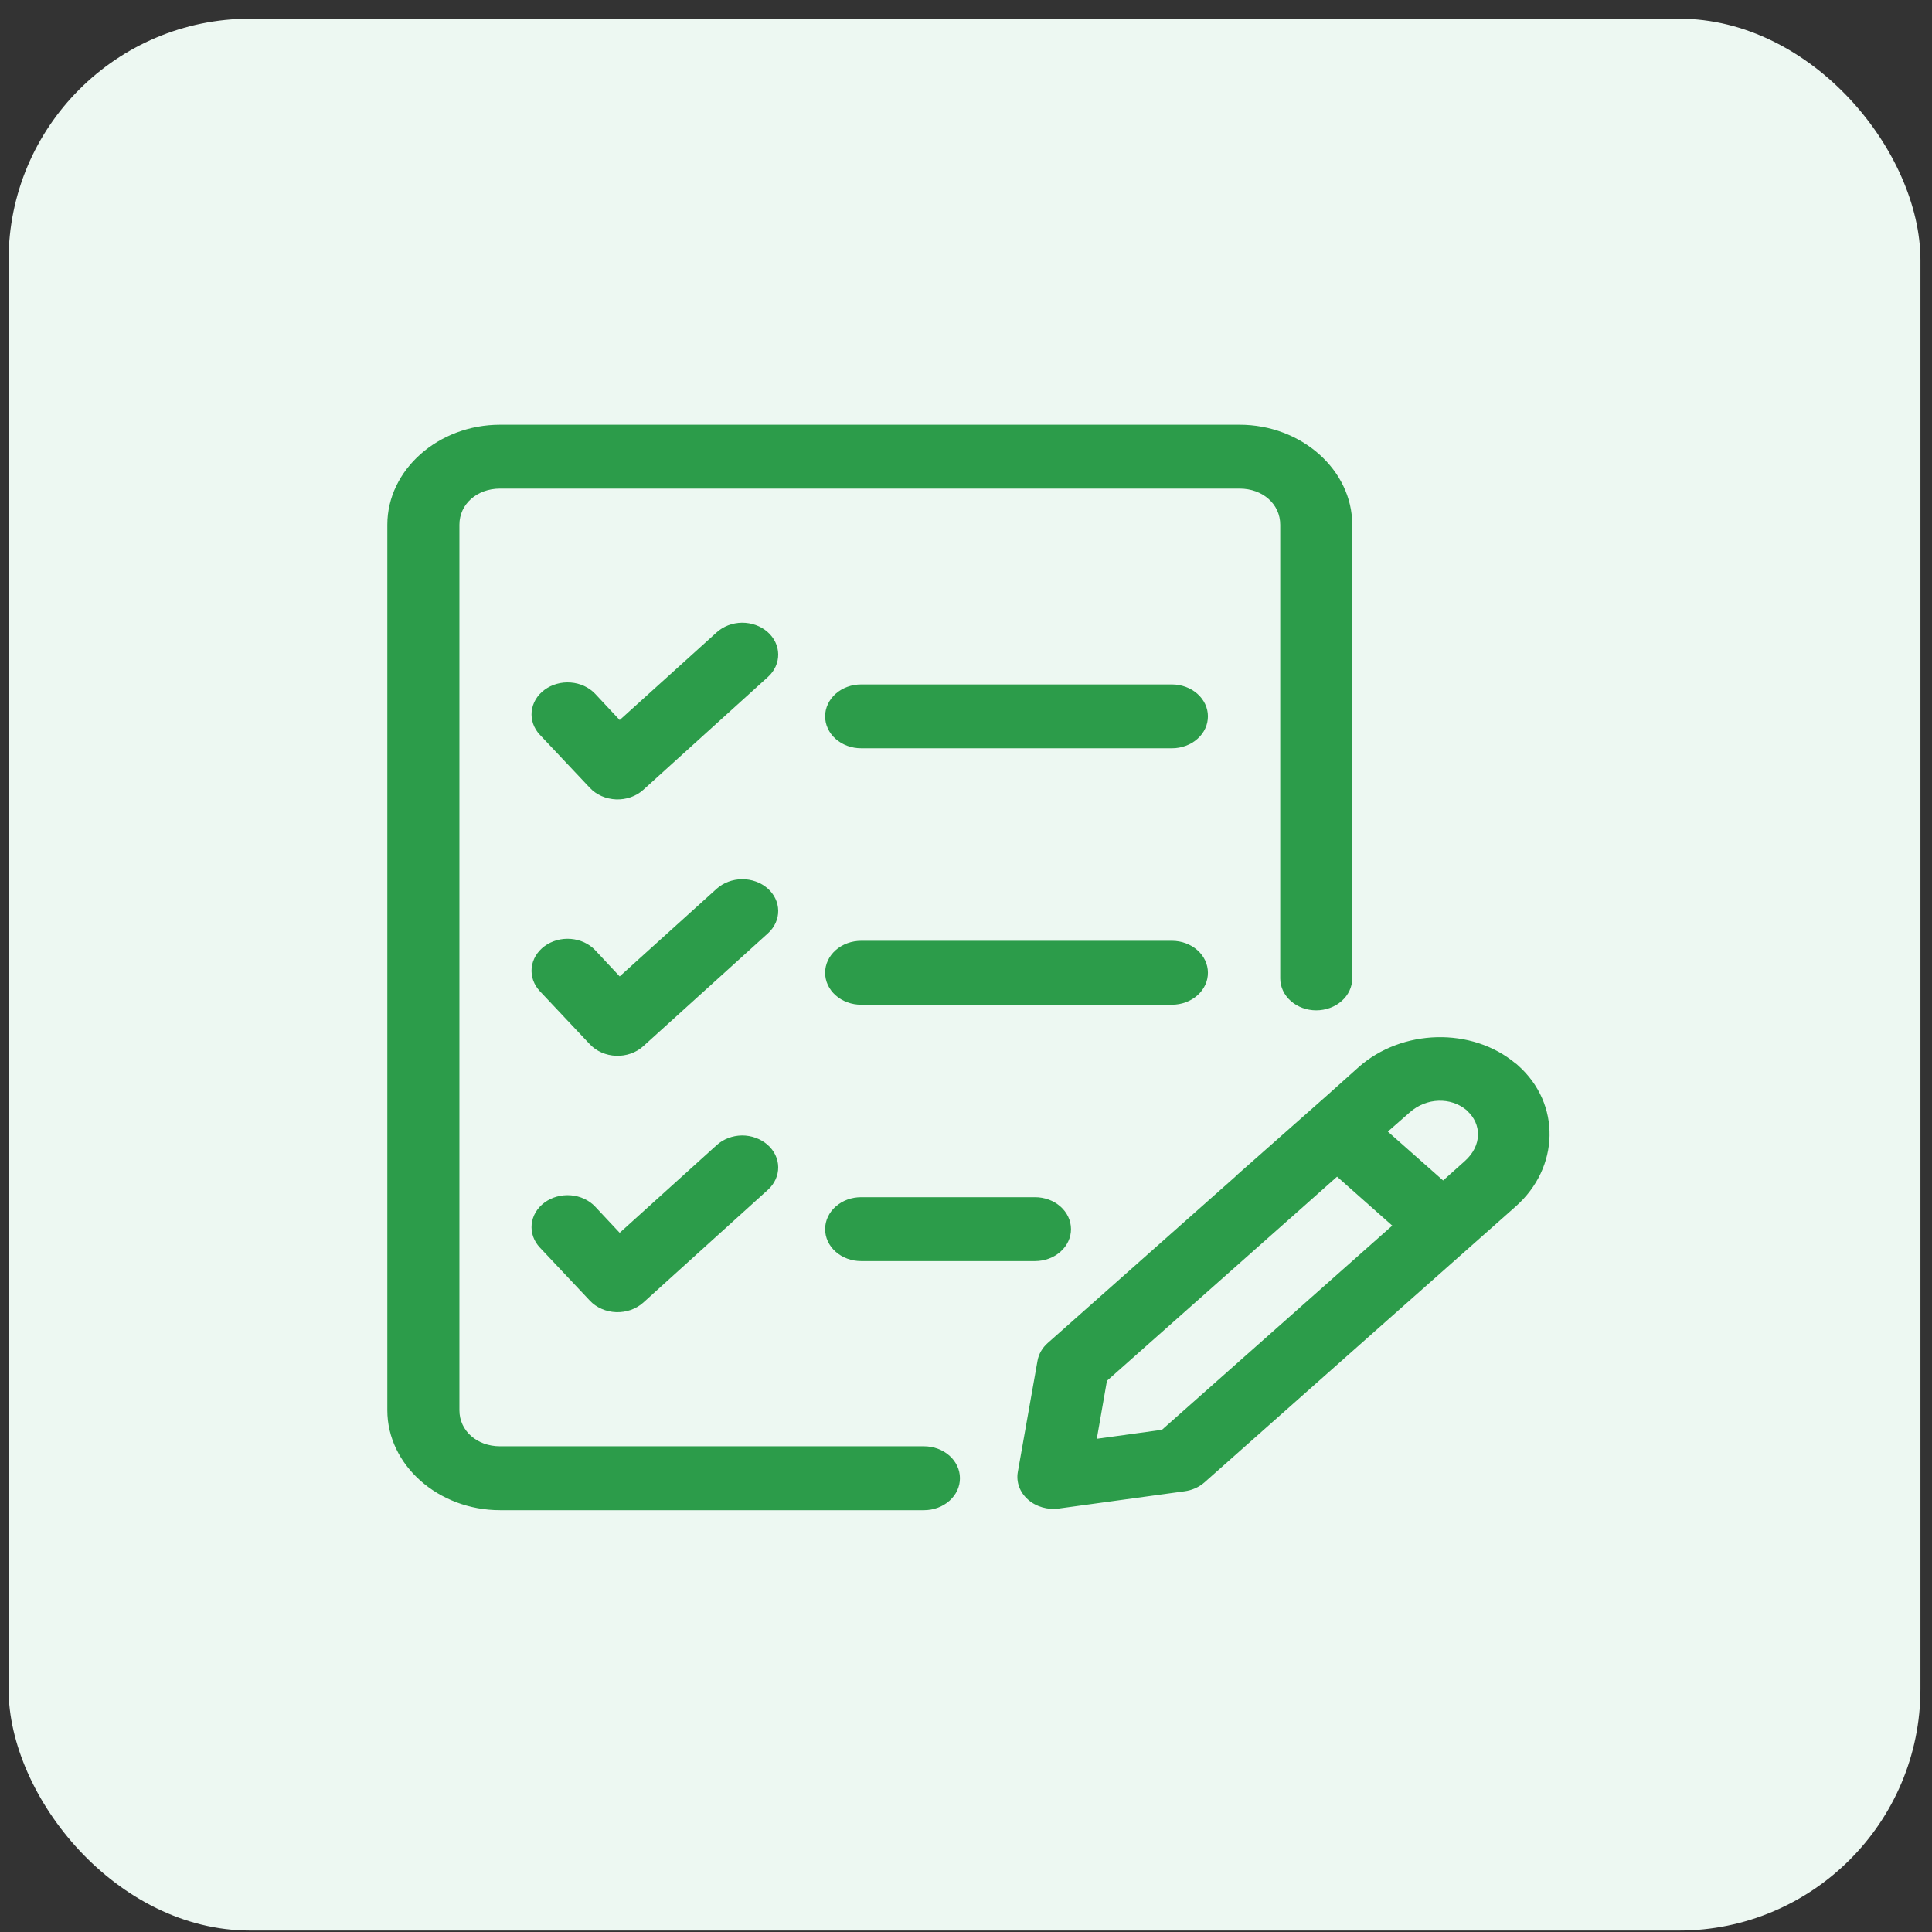
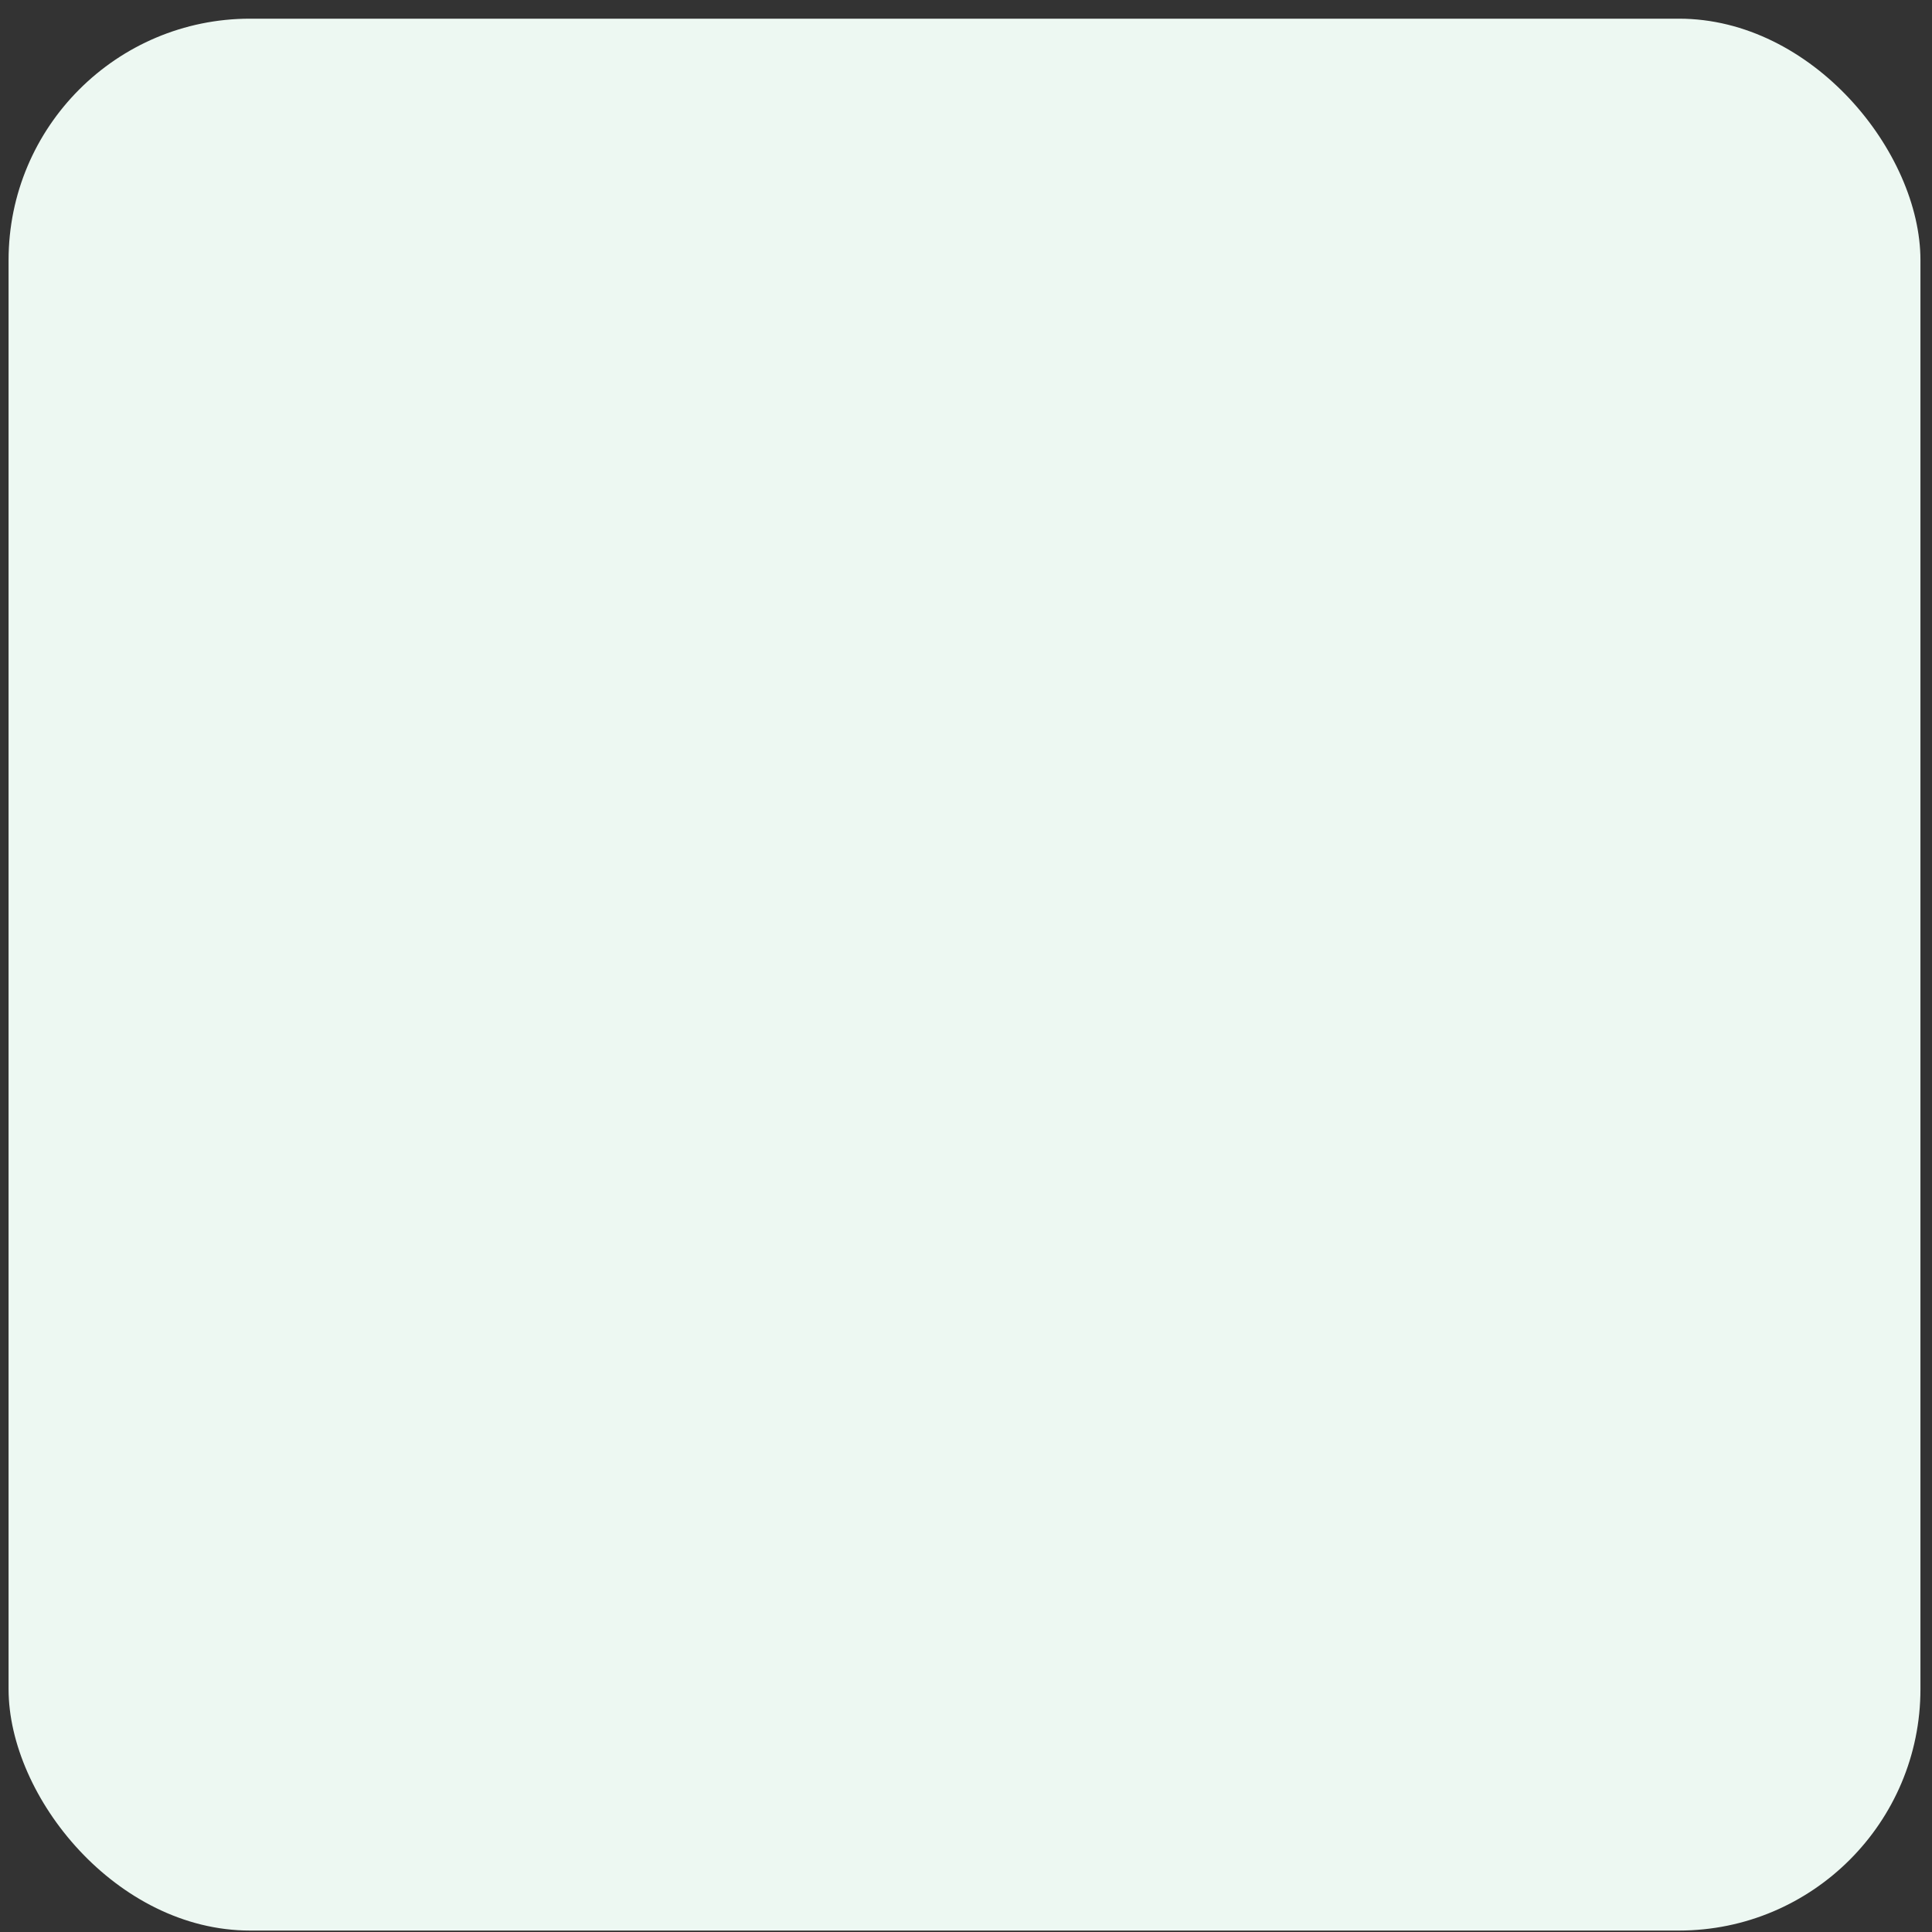
<svg xmlns="http://www.w3.org/2000/svg" width="96" height="96" viewBox="0 0 96 96" fill="none">
  <rect x="0" y="0" width="96" height="96" fill="#333333" stroke="none" />
  <rect x="0.426" y="0.928" width="95" height="95" rx="12" fill="#EDF8F2" />
  <g clip-path="url(#clip0_1440_13619)">
-     <path d="M24.848 21.105C21.776 21.105 19.246 23.349 19.246 26.072V70.074C19.246 72.797 21.776 75.04 24.848 75.04H45.914C46.149 75.04 46.382 74.998 46.599 74.918C46.816 74.838 47.013 74.72 47.179 74.572C47.345 74.424 47.476 74.249 47.566 74.056C47.655 73.863 47.7 73.656 47.699 73.448C47.698 73.028 47.51 72.626 47.175 72.329C46.841 72.032 46.387 71.865 45.914 71.865H24.848C23.695 71.865 22.828 71.092 22.828 70.074V26.072C22.828 25.053 23.695 24.278 24.848 24.278H43.219H61.594C62.747 24.278 63.614 25.053 63.614 26.072V48.623C63.616 49.041 63.804 49.442 64.138 49.738C64.472 50.034 64.924 50.201 65.396 50.203C65.631 50.203 65.864 50.163 66.081 50.084C66.299 50.005 66.497 49.889 66.663 49.742C66.83 49.596 66.963 49.421 67.053 49.229C67.144 49.037 67.192 48.831 67.192 48.623V26.072C67.192 23.349 64.665 21.105 61.594 21.105H43.219H24.848ZM36.866 30.942C36.393 30.948 35.941 31.121 35.611 31.422L30.792 35.778L29.576 34.477C29.425 34.317 29.24 34.185 29.032 34.088C28.823 33.991 28.595 33.932 28.361 33.914C28.127 33.895 27.89 33.918 27.666 33.981C27.442 34.043 27.233 34.145 27.053 34.279C26.872 34.412 26.724 34.576 26.614 34.761C26.506 34.946 26.439 35.148 26.418 35.356C26.397 35.564 26.423 35.773 26.493 35.972C26.564 36.171 26.678 36.356 26.829 36.515L29.311 39.149C29.471 39.32 29.669 39.459 29.894 39.557C30.119 39.656 30.364 39.711 30.614 39.721C30.865 39.73 31.115 39.692 31.348 39.61C31.58 39.528 31.791 39.404 31.966 39.245L38.163 33.634C38.492 33.334 38.674 32.93 38.669 32.511C38.664 32.092 38.472 31.691 38.135 31.397C37.797 31.102 37.34 30.939 36.866 30.942ZM42.796 34.009C42.561 34.008 42.329 34.048 42.111 34.127C41.894 34.206 41.696 34.322 41.529 34.469C41.362 34.616 41.23 34.79 41.139 34.983C41.048 35.175 41.001 35.381 41 35.589C40.999 35.798 41.045 36.006 41.135 36.199C41.225 36.393 41.357 36.569 41.524 36.717C41.691 36.865 41.89 36.982 42.108 37.062C42.326 37.142 42.56 37.182 42.796 37.181H58.239C58.474 37.181 58.707 37.139 58.923 37.058C59.14 36.978 59.337 36.86 59.502 36.712C59.668 36.565 59.799 36.389 59.888 36.197C59.977 36.004 60.022 35.797 60.021 35.589C60.02 35.17 59.831 34.77 59.497 34.474C59.163 34.178 58.711 34.011 58.239 34.009H42.796ZM36.87 43.687C36.396 43.692 35.944 43.862 35.611 44.161L30.792 48.517L29.576 47.216C29.425 47.056 29.24 46.924 29.032 46.827C28.823 46.731 28.595 46.672 28.361 46.653C28.127 46.635 27.89 46.657 27.666 46.72C27.442 46.783 27.233 46.884 27.053 47.018C26.872 47.152 26.724 47.316 26.614 47.5C26.506 47.685 26.439 47.887 26.418 48.095C26.397 48.303 26.423 48.512 26.493 48.711C26.564 48.91 26.678 49.095 26.829 49.255L29.311 51.891C29.471 52.062 29.67 52.201 29.895 52.299C30.119 52.397 30.365 52.453 30.615 52.461C30.866 52.47 31.115 52.432 31.348 52.35C31.581 52.268 31.791 52.143 31.966 51.984L38.163 46.373C38.492 46.073 38.674 45.669 38.669 45.25C38.664 44.831 38.472 44.431 38.135 44.137C37.796 43.845 37.342 43.683 36.87 43.687ZM42.796 46.748C42.561 46.748 42.328 46.788 42.11 46.867C41.893 46.946 41.695 47.063 41.528 47.21C41.361 47.357 41.229 47.531 41.138 47.724C41.047 47.916 41.001 48.123 41 48.331C40.999 48.541 41.045 48.748 41.135 48.942C41.225 49.135 41.357 49.311 41.524 49.459C41.691 49.607 41.89 49.725 42.108 49.804C42.326 49.884 42.56 49.925 42.796 49.924H58.239C58.474 49.923 58.707 49.881 58.923 49.801C59.14 49.72 59.337 49.603 59.502 49.455C59.668 49.307 59.799 49.132 59.888 48.939C59.977 48.746 60.022 48.54 60.021 48.331C60.02 47.912 59.833 47.511 59.499 47.214C59.165 46.917 58.712 46.75 58.239 46.748H42.796ZM71.396 51.538C69.985 51.574 68.579 52.077 67.51 53.025L65.938 54.432L61.5 58.354C61.48 58.37 61.441 58.408 61.367 58.481L52.057 66.737C51.789 66.975 51.613 67.282 51.554 67.614L50.575 73.141C50.531 73.388 50.554 73.641 50.641 73.88C50.728 74.118 50.878 74.334 51.078 74.511C51.277 74.689 51.521 74.821 51.79 74.898C52.059 74.976 52.344 74.996 52.623 74.956L58.858 74.101C59.233 74.051 59.581 73.896 59.85 73.658L69.24 65.331L73.745 61.34L75.317 59.946C77.489 58.021 77.589 54.853 75.422 52.932C75.412 52.922 75.381 52.894 75.328 52.849C75.324 52.849 75.321 52.849 75.317 52.849C74.228 51.933 72.807 51.502 71.396 51.538ZM71.484 54.695C71.984 54.679 72.47 54.832 72.847 55.144H72.861C72.861 55.144 72.856 55.154 72.885 55.181C73.639 55.85 73.647 56.929 72.781 57.697L71.708 58.657L68.961 56.228L70.048 55.274C70.472 54.898 70.984 54.711 71.484 54.695ZM36.866 56.42C36.393 56.427 35.941 56.6 35.611 56.901L30.792 61.257L29.576 59.959C29.426 59.798 29.241 59.666 29.032 59.569C28.824 59.472 28.596 59.413 28.362 59.394C28.127 59.375 27.891 59.398 27.667 59.46C27.442 59.522 27.233 59.623 27.053 59.757C26.872 59.891 26.723 60.055 26.614 60.24C26.506 60.425 26.439 60.627 26.418 60.834C26.397 61.042 26.423 61.252 26.493 61.451C26.564 61.65 26.678 61.834 26.829 61.994L29.311 64.63C29.471 64.801 29.67 64.94 29.895 65.038C30.119 65.137 30.365 65.192 30.615 65.201C30.866 65.209 31.115 65.171 31.348 65.089C31.581 65.007 31.791 64.882 31.966 64.724L38.163 59.116C38.492 58.816 38.674 58.411 38.669 57.992C38.664 57.573 38.472 57.173 38.135 56.879C37.967 56.733 37.769 56.617 37.552 56.538C37.334 56.459 37.101 56.419 36.866 56.42ZM66.438 58.468L69.181 60.9L66.703 63.097L57.736 71.047L54.5 71.493L55.003 68.612L63.97 60.659C63.988 60.643 64.006 60.628 64.023 60.612V60.602C64.028 60.602 64.032 60.602 64.037 60.602L66.438 58.468ZM42.796 59.488C42.561 59.487 42.328 59.527 42.11 59.606C41.893 59.685 41.695 59.802 41.528 59.949C41.361 60.096 41.228 60.271 41.138 60.463C41.047 60.656 41.001 60.862 41 61.071C40.999 61.28 41.045 61.488 41.135 61.681C41.225 61.875 41.357 62.051 41.524 62.199C41.691 62.347 41.889 62.464 42.108 62.544C42.326 62.623 42.56 62.664 42.796 62.663H51.435C51.67 62.662 51.903 62.62 52.119 62.54C52.336 62.46 52.533 62.342 52.698 62.194C52.864 62.046 52.995 61.871 53.084 61.678C53.173 61.486 53.218 61.279 53.217 61.071C53.216 60.652 53.029 60.25 52.694 59.953C52.361 59.657 51.908 59.489 51.435 59.488H42.796Z" fill="#2C9C4A" />
+     <path d="M24.848 21.105C21.776 21.105 19.246 23.349 19.246 26.072V70.074C19.246 72.797 21.776 75.04 24.848 75.04H45.914C46.149 75.04 46.382 74.998 46.599 74.918C46.816 74.838 47.013 74.72 47.179 74.572C47.345 74.424 47.476 74.249 47.566 74.056C47.655 73.863 47.7 73.656 47.699 73.448C47.698 73.028 47.51 72.626 47.175 72.329C46.841 72.032 46.387 71.865 45.914 71.865H24.848C23.695 71.865 22.828 71.092 22.828 70.074V26.072C22.828 25.053 23.695 24.278 24.848 24.278H43.219H61.594C62.747 24.278 63.614 25.053 63.614 26.072V48.623C63.616 49.041 63.804 49.442 64.138 49.738C64.472 50.034 64.924 50.201 65.396 50.203C65.631 50.203 65.864 50.163 66.081 50.084C66.299 50.005 66.497 49.889 66.663 49.742C66.83 49.596 66.963 49.421 67.053 49.229C67.144 49.037 67.192 48.831 67.192 48.623V26.072C67.192 23.349 64.665 21.105 61.594 21.105H43.219H24.848ZM36.866 30.942C36.393 30.948 35.941 31.121 35.611 31.422L30.792 35.778L29.576 34.477C29.425 34.317 29.24 34.185 29.032 34.088C28.823 33.991 28.595 33.932 28.361 33.914C28.127 33.895 27.89 33.918 27.666 33.981C27.442 34.043 27.233 34.145 27.053 34.279C26.872 34.412 26.724 34.576 26.614 34.761C26.506 34.946 26.439 35.148 26.418 35.356C26.397 35.564 26.423 35.773 26.493 35.972C26.564 36.171 26.678 36.356 26.829 36.515L29.311 39.149C29.471 39.32 29.669 39.459 29.894 39.557C30.119 39.656 30.364 39.711 30.614 39.721C30.865 39.73 31.115 39.692 31.348 39.61C31.58 39.528 31.791 39.404 31.966 39.245L38.163 33.634C38.492 33.334 38.674 32.93 38.669 32.511C38.664 32.092 38.472 31.691 38.135 31.397C37.797 31.102 37.34 30.939 36.866 30.942ZM42.796 34.009C42.561 34.008 42.329 34.048 42.111 34.127C41.894 34.206 41.696 34.322 41.529 34.469C41.362 34.616 41.23 34.79 41.139 34.983C41.048 35.175 41.001 35.381 41 35.589C40.999 35.798 41.045 36.006 41.135 36.199C41.225 36.393 41.357 36.569 41.524 36.717C41.691 36.865 41.89 36.982 42.108 37.062C42.326 37.142 42.56 37.182 42.796 37.181H58.239C58.474 37.181 58.707 37.139 58.923 37.058C59.14 36.978 59.337 36.86 59.502 36.712C59.668 36.565 59.799 36.389 59.888 36.197C59.977 36.004 60.022 35.797 60.021 35.589C60.02 35.17 59.831 34.77 59.497 34.474C59.163 34.178 58.711 34.011 58.239 34.009H42.796ZM36.87 43.687C36.396 43.692 35.944 43.862 35.611 44.161L30.792 48.517L29.576 47.216C29.425 47.056 29.24 46.924 29.032 46.827C28.823 46.731 28.595 46.672 28.361 46.653C28.127 46.635 27.89 46.657 27.666 46.72C27.442 46.783 27.233 46.884 27.053 47.018C26.872 47.152 26.724 47.316 26.614 47.5C26.506 47.685 26.439 47.887 26.418 48.095C26.397 48.303 26.423 48.512 26.493 48.711C26.564 48.91 26.678 49.095 26.829 49.255L29.311 51.891C29.471 52.062 29.67 52.201 29.895 52.299C30.119 52.397 30.365 52.453 30.615 52.461C30.866 52.47 31.115 52.432 31.348 52.35C31.581 52.268 31.791 52.143 31.966 51.984L38.163 46.373C38.492 46.073 38.674 45.669 38.669 45.25C38.664 44.831 38.472 44.431 38.135 44.137C37.796 43.845 37.342 43.683 36.87 43.687ZM42.796 46.748C42.561 46.748 42.328 46.788 42.11 46.867C41.893 46.946 41.695 47.063 41.528 47.21C41.361 47.357 41.229 47.531 41.138 47.724C41.047 47.916 41.001 48.123 41 48.331C40.999 48.541 41.045 48.748 41.135 48.942C41.225 49.135 41.357 49.311 41.524 49.459C41.691 49.607 41.89 49.725 42.108 49.804C42.326 49.884 42.56 49.925 42.796 49.924H58.239C58.474 49.923 58.707 49.881 58.923 49.801C59.14 49.72 59.337 49.603 59.502 49.455C59.668 49.307 59.799 49.132 59.888 48.939C59.977 48.746 60.022 48.54 60.021 48.331C60.02 47.912 59.833 47.511 59.499 47.214C59.165 46.917 58.712 46.75 58.239 46.748H42.796ZM71.396 51.538C69.985 51.574 68.579 52.077 67.51 53.025L65.938 54.432L61.5 58.354L52.057 66.737C51.789 66.975 51.613 67.282 51.554 67.614L50.575 73.141C50.531 73.388 50.554 73.641 50.641 73.88C50.728 74.118 50.878 74.334 51.078 74.511C51.277 74.689 51.521 74.821 51.79 74.898C52.059 74.976 52.344 74.996 52.623 74.956L58.858 74.101C59.233 74.051 59.581 73.896 59.85 73.658L69.24 65.331L73.745 61.34L75.317 59.946C77.489 58.021 77.589 54.853 75.422 52.932C75.412 52.922 75.381 52.894 75.328 52.849C75.324 52.849 75.321 52.849 75.317 52.849C74.228 51.933 72.807 51.502 71.396 51.538ZM71.484 54.695C71.984 54.679 72.47 54.832 72.847 55.144H72.861C72.861 55.144 72.856 55.154 72.885 55.181C73.639 55.85 73.647 56.929 72.781 57.697L71.708 58.657L68.961 56.228L70.048 55.274C70.472 54.898 70.984 54.711 71.484 54.695ZM36.866 56.42C36.393 56.427 35.941 56.6 35.611 56.901L30.792 61.257L29.576 59.959C29.426 59.798 29.241 59.666 29.032 59.569C28.824 59.472 28.596 59.413 28.362 59.394C28.127 59.375 27.891 59.398 27.667 59.46C27.442 59.522 27.233 59.623 27.053 59.757C26.872 59.891 26.723 60.055 26.614 60.24C26.506 60.425 26.439 60.627 26.418 60.834C26.397 61.042 26.423 61.252 26.493 61.451C26.564 61.65 26.678 61.834 26.829 61.994L29.311 64.63C29.471 64.801 29.67 64.94 29.895 65.038C30.119 65.137 30.365 65.192 30.615 65.201C30.866 65.209 31.115 65.171 31.348 65.089C31.581 65.007 31.791 64.882 31.966 64.724L38.163 59.116C38.492 58.816 38.674 58.411 38.669 57.992C38.664 57.573 38.472 57.173 38.135 56.879C37.967 56.733 37.769 56.617 37.552 56.538C37.334 56.459 37.101 56.419 36.866 56.42ZM66.438 58.468L69.181 60.9L66.703 63.097L57.736 71.047L54.5 71.493L55.003 68.612L63.97 60.659C63.988 60.643 64.006 60.628 64.023 60.612V60.602C64.028 60.602 64.032 60.602 64.037 60.602L66.438 58.468ZM42.796 59.488C42.561 59.487 42.328 59.527 42.11 59.606C41.893 59.685 41.695 59.802 41.528 59.949C41.361 60.096 41.228 60.271 41.138 60.463C41.047 60.656 41.001 60.862 41 61.071C40.999 61.28 41.045 61.488 41.135 61.681C41.225 61.875 41.357 62.051 41.524 62.199C41.691 62.347 41.889 62.464 42.108 62.544C42.326 62.623 42.56 62.664 42.796 62.663H51.435C51.67 62.662 51.903 62.62 52.119 62.54C52.336 62.46 52.533 62.342 52.698 62.194C52.864 62.046 52.995 61.871 53.084 61.678C53.173 61.486 53.218 61.279 53.217 61.071C53.216 60.652 53.029 60.25 52.694 59.953C52.361 59.657 51.908 59.489 51.435 59.488H42.796Z" fill="#2C9C4A" />
  </g>
  <defs>
    <clipPath id="clip0_1440_13619">
-       <rect width="61" height="63" fill="white" transform="translate(17 16)" />
-     </clipPath>
+       </clipPath>
  </defs>
</svg>